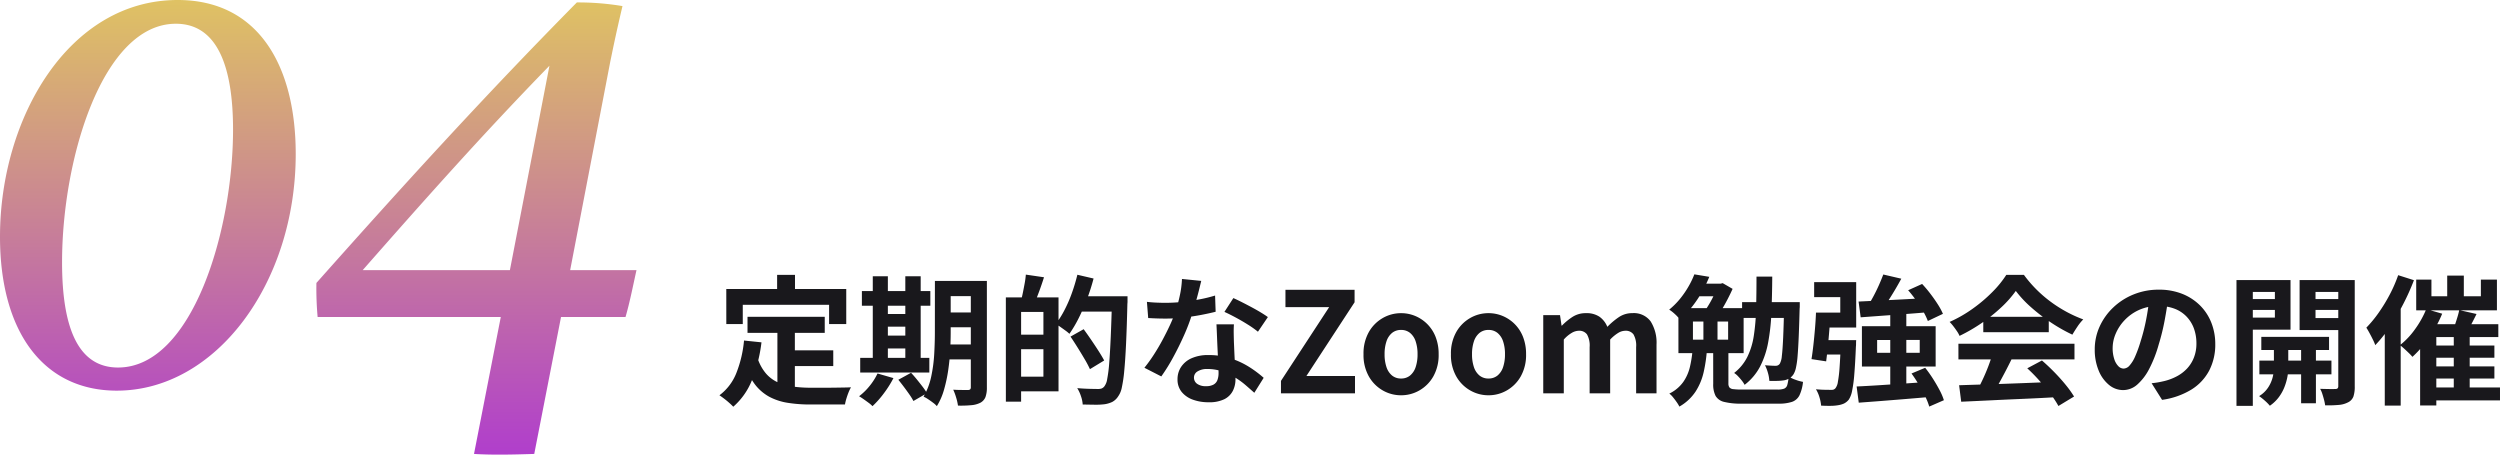
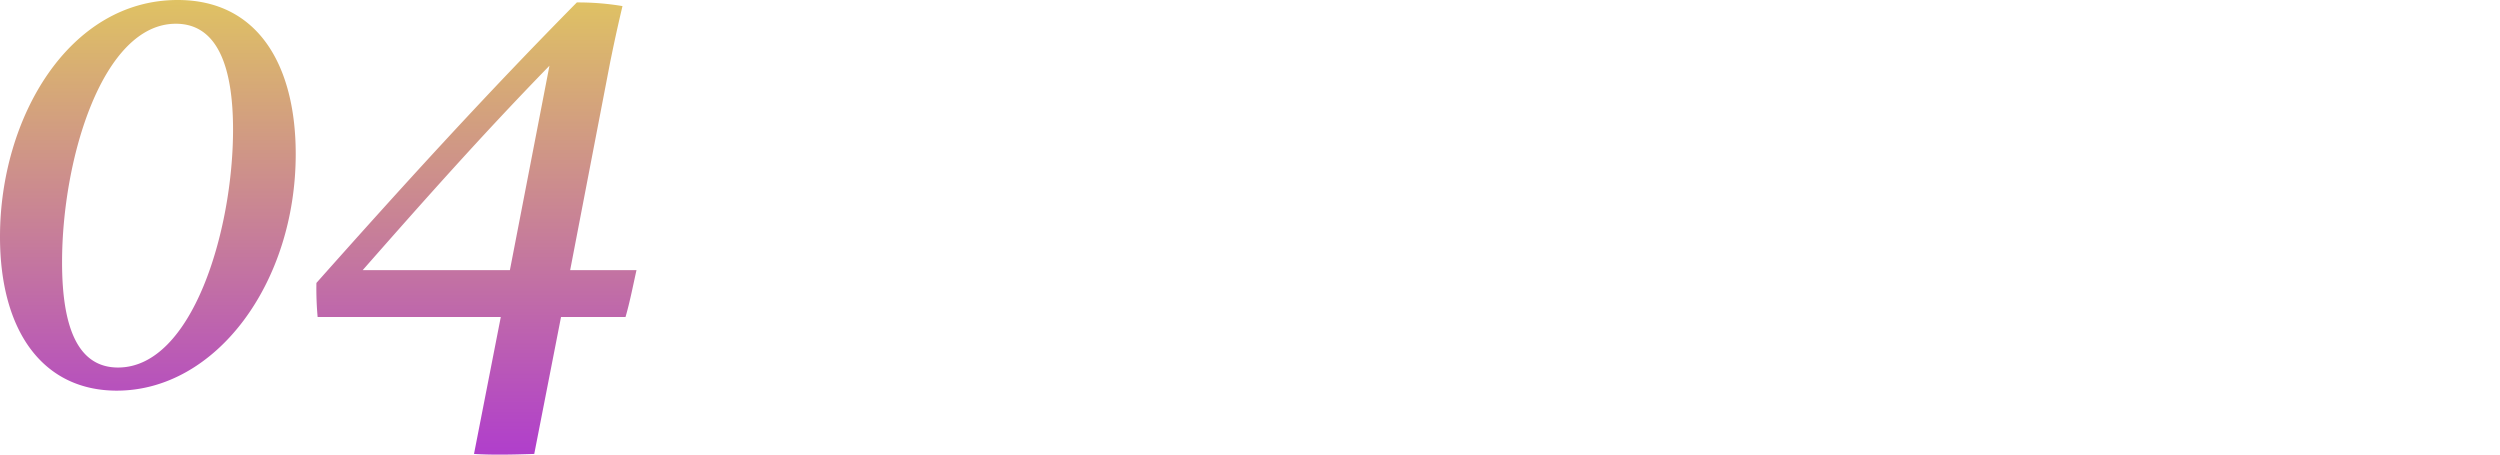
<svg xmlns="http://www.w3.org/2000/svg" data-bbox="0 0 501.248 91.153" viewBox="0 0 501.248 91.153" height="91.153" width="501.248" data-type="ugc">
  <g>
    <defs>
      <linearGradient gradientUnits="objectBoundingBox" y2="1" x2=".5" x1=".5" id="d78daa7b-5e3c-4005-8b6a-ce9274b4e034">
        <stop stop-color="#dfc263" offset="0" />
        <stop stop-color="#b03ecc" offset="1" />
      </linearGradient>
    </defs>
-     <path fill="#19181c" d="M149.876 63.516h15.484v3.22h-15.484Zm7.756 6.72h9.436V73.4h-9.436Zm-1.764-4.844h3.5v13.524l-3.5-.42Zm-6.692 2.884 3.5.364a30.3 30.3 0 0 1-1.9 7.56 13.84 13.84 0 0 1-3.756 5.348 11 11 0 0 0-.788-.756q-.5-.448-1.05-.868t-.934-.672a10.27 10.27 0 0 0 3.416-4.522 23.5 23.5 0 0 0 1.512-6.454m2.716 3.528a9 9 0 0 0 1.694 3.094 6.9 6.9 0 0 0 2.436 1.792 11.5 11.5 0 0 0 3.038.826 26 26 0 0 0 3.5.224h2.926q.938 0 1.918-.014l1.82-.028q.84-.014 1.4-.042a7 7 0 0 0-.492 1.022q-.238.6-.434 1.246a9 9 0 0 0-.28 1.176h-7.026a28 28 0 0 1-4.48-.34 11.7 11.7 0 0 1-3.68-1.214 9.2 9.2 0 0 1-2.914-2.534 14.8 14.8 0 0 1-2.17-4.312Zm3.92-16.688h3.584v5.1h-3.584Zm-10.192 2.828h24.052v7.028h-3.44v-3.864h-17.308v3.864h-3.3Zm43.232-1.624h7.224v3.052h-7.224Zm0 6.328h7.224v2.968h-7.224Zm-.028 6.412h7.28v3h-7.28Zm5.824-12.74h3.22v21.34a5.5 5.5 0 0 1-.28 1.946 2.24 2.24 0 0 1-1.008 1.134 4.9 4.9 0 0 1-1.834.5 23 23 0 0 1-2.674.084 10 10 0 0 0-.364-1.61 11 11 0 0 0-.588-1.582q.9.056 1.778.056h1.19a.6.6 0 0 0 .434-.128.6.6 0 0 0 .126-.434Zm-7.2 0h3.164v10.3q0 1.652-.1 3.612t-.392 3.962a30 30 0 0 1-.826 3.878 13 13 0 0 1-1.456 3.36 4.4 4.4 0 0 0-.756-.686q-.5-.378-1.008-.714a5.7 5.7 0 0 0-.9-.5 13.6 13.6 0 0 0 1.54-4.06 29.6 29.6 0 0 0 .6-4.55q.126-2.31.126-4.3Zm-14.64 2.04h13.724v2.94h-13.724Zm3.64 4.592h6.692V65.5h-6.692Zm0 4.34h6.692v2.576h-6.692Zm-3.976 4.456h13.86v2.94h-13.86Zm2.52-16.352h3.024v17.416h-3.024Zm6.524 0h3.08v17.416h-3.08Zm-5.572 19.488 3.192.924a21 21 0 0 1-1.932 3.066 19 19 0 0 1-2.272 2.562 5.4 5.4 0 0 0-.77-.672q-.49-.364-1.008-.728t-.91-.588a12 12 0 0 0 2.118-2.072 12.2 12.2 0 0 0 1.582-2.492m4.172 1.26 2.548-1.4q.56.588 1.162 1.33t1.148 1.456a12 12 0 0 1 .882 1.3l-2.716 1.57a11 11 0 0 0-.8-1.3q-.516-.74-1.108-1.528t-1.116-1.428m23.516-16.52h8.6v18.844h-8.6v-2.94h5.572V62.536h-5.572Zm-1.96 0h3.06V80.54h-3.056Zm1.848 7.476h7.14v2.912h-7.14Zm2.16-12.04 3.64.532q-.448 1.428-.966 2.828t-.938 2.38l-2.684-.616q.2-.728.378-1.624t.35-1.82a16 16 0 0 0 .22-1.68m10.252 4.34h8.2v3.08h-8.2Zm7.028 0h3.108v.952a4 4 0 0 1-.028.56q-.112 4.732-.266 8.022t-.364 5.432a27 27 0 0 1-.49 3.346 4.5 4.5 0 0 1-.732 1.764 3.2 3.2 0 0 1-1.2 1.12 5.5 5.5 0 0 1-1.484.448 14 14 0 0 1-2 .1q-1.19-.014-2.422-.042a6.2 6.2 0 0 0-.342-1.642 7.2 7.2 0 0 0-.756-1.638q1.344.112 2.506.14t1.694.028a2 2 0 0 0 .686-.1 1.34 1.34 0 0 0 .518-.378 3.14 3.14 0 0 0 .6-1.5 27 27 0 0 0 .406-3.206q.168-2.072.308-5.236t.252-7.532Zm-6.948-4.312 3.248.756a41 41 0 0 1-1.3 4.088 40 40 0 0 1-1.68 3.85 25 25 0 0 1-1.862 3.15 7 7 0 0 0-.8-.658q-.518-.378-1.036-.742a7 7 0 0 0-.91-.56 19 19 0 0 0 1.75-2.786 27 27 0 0 0 1.484-3.416 36 36 0 0 0 1.106-3.682m-1.372 12.4 2.632-1.484q.7.952 1.484 2.1t1.484 2.24 1.148 1.932l-2.856 1.74a21 21 0 0 0-1.05-1.988q-.658-1.12-1.4-2.31t-1.442-2.226Zm15.316-6.968q.9.112 1.918.154t1.806.042a32 32 0 0 0 3.514-.2q1.778-.2 3.43-.518a28 28 0 0 0 3-.742l.112 3.248q-1.2.308-2.87.63t-3.514.532a32 32 0 0 1-3.64.21q-.84 0-1.708-.028t-1.792-.084Zm10.892-4.2q-.168.7-.448 1.82t-.63 2.352-.742 2.436a38 38 0 0 1-1.624 4.284q-1.008 2.268-2.184 4.424a37 37 0 0 1-2.38 3.836l-3.388-1.736a30 30 0 0 0 1.876-2.6q.924-1.428 1.736-2.94t1.47-2.926a26 26 0 0 0 1.05-2.562 27 27 0 0 0 .938-3.318 19 19 0 0 0 .462-3.458Zm6.552 8.708q-.056.9-.042 1.778t.042 1.806l.07 1.638q.042.994.1 2.1.056 1.106.1 2.1t.042 1.582a5.1 5.1 0 0 1-.532 2.338 3.85 3.85 0 0 1-1.694 1.666 6.84 6.84 0 0 1-3.178.616 9 9 0 0 1-3.136-.518 5.13 5.13 0 0 1-2.24-1.54 3.9 3.9 0 0 1-.84-2.562 4.4 4.4 0 0 1 .728-2.478 4.86 4.86 0 0 1 2.112-1.736 8.05 8.05 0 0 1 3.346-.63 14.4 14.4 0 0 1 4.536.686 16.3 16.3 0 0 1 3.724 1.75 22 22 0 0 1 2.828 2.128l-1.876 3q-.756-.672-1.722-1.512a16 16 0 0 0-2.156-1.568 13 13 0 0 0-2.58-1.212 9.1 9.1 0 0 0-2.982-.476 3.5 3.5 0 0 0-1.932.476 1.43 1.43 0 0 0-.728 1.232 1.5 1.5 0 0 0 .63 1.26 2.9 2.9 0 0 0 1.778.476 3.03 3.03 0 0 0 1.514-.318 1.73 1.73 0 0 0 .784-.924 3.9 3.9 0 0 0 .224-1.358q0-.644-.056-1.82t-.126-2.6q-.07-1.428-.126-2.856t-.112-2.52Zm4.816 1.484a19 19 0 0 0-2.016-1.428q-1.2-.756-2.478-1.442t-2.226-1.106l1.792-2.772q.756.336 1.722.826t1.96 1.022 1.848 1.05 1.386.91Zm4.616 12.348v-2.492l9.66-14.784h-8.76v-3.472h13.86v2.492l-9.66 14.784h9.744v3.472Zm24.08.392a7.3 7.3 0 0 1-3.682-.98 7.47 7.47 0 0 1-2.782-2.812 8.7 8.7 0 0 1-1.064-4.438 8.7 8.7 0 0 1 1.064-4.438 7.47 7.47 0 0 1 2.786-2.814 7.3 7.3 0 0 1 3.682-.98 7.3 7.3 0 0 1 2.828.56 7.5 7.5 0 0 1 2.408 1.61 7.5 7.5 0 0 1 1.68 2.576 9.3 9.3 0 0 1 .616 3.486 8.7 8.7 0 0 1-1.064 4.438 7.47 7.47 0 0 1-2.786 2.814 7.3 7.3 0 0 1-3.682.978Zm0-3.36a2.78 2.78 0 0 0 1.806-.6 3.66 3.66 0 0 0 1.12-1.694 7.9 7.9 0 0 0 .378-2.576 7.9 7.9 0 0 0-.378-2.576 3.66 3.66 0 0 0-1.12-1.694 2.78 2.78 0 0 0-1.806-.6 2.78 2.78 0 0 0-1.806.6 3.66 3.66 0 0 0-1.12 1.694 7.9 7.9 0 0 0-.378 2.576 7.9 7.9 0 0 0 .378 2.576 3.66 3.66 0 0 0 1.12 1.694 2.78 2.78 0 0 0 1.81.6Zm17.532 3.36a7.3 7.3 0 0 1-3.682-.98 7.47 7.47 0 0 1-2.786-2.812 8.7 8.7 0 0 1-1.064-4.44 8.7 8.7 0 0 1 1.064-4.438 7.47 7.47 0 0 1 2.786-2.814 7.3 7.3 0 0 1 3.682-.98 7.3 7.3 0 0 1 2.828.56 7.5 7.5 0 0 1 2.408 1.61 7.5 7.5 0 0 1 1.68 2.576 9.3 9.3 0 0 1 .616 3.486 8.7 8.7 0 0 1-1.064 4.44 7.47 7.47 0 0 1-2.786 2.814 7.3 7.3 0 0 1-3.682.978m0-3.36a2.78 2.78 0 0 0 1.806-.6 3.66 3.66 0 0 0 1.12-1.694 7.9 7.9 0 0 0 .378-2.576 7.9 7.9 0 0 0-.378-2.576 3.66 3.66 0 0 0-1.12-1.694 2.78 2.78 0 0 0-1.806-.6 2.78 2.78 0 0 0-1.806.6 3.66 3.66 0 0 0-1.12 1.694 7.9 7.9 0 0 0-.378 2.576 7.9 7.9 0 0 0 .378 2.576 3.66 3.66 0 0 0 1.12 1.694 2.78 2.78 0 0 0 1.806.6m10.976 2.968V63.18h3.36l.308 2.1h.084a12.2 12.2 0 0 1 2.128-1.75 4.84 4.84 0 0 1 2.688-.742 4.63 4.63 0 0 1 2.7.714 4.6 4.6 0 0 1 1.582 2.03 14.6 14.6 0 0 1 2.31-1.946 4.74 4.74 0 0 1 2.7-.8 4.17 4.17 0 0 1 3.682 1.666 8 8 0 0 1 1.17 4.636v9.772h-4.088v-9.268a4.5 4.5 0 0 0-.532-2.548 1.91 1.91 0 0 0-1.652-.728 2.8 2.8 0 0 0-1.414.434 8 8 0 0 0-1.61 1.33v10.78h-4.116v-9.268a4.5 4.5 0 0 0-.532-2.548 1.91 1.91 0 0 0-1.652-.728 2.9 2.9 0 0 0-1.414.434 6.5 6.5 0 0 0-1.582 1.33v10.78Zm30.912-21.98h5.04v2.52h-6.44Zm-.9 7.588v3.64h7.056v-3.64Zm-2.912-2.688h13.076v9.016h-13.072Zm5.012 1.036h2.828v6.636h-2.828Zm-2.184 7.42h2.884a30 30 0 0 1-.644 4.354 12.1 12.1 0 0 1-1.61 3.892 9.5 9.5 0 0 1-3.262 3.038 7.5 7.5 0 0 0-.546-.9q-.35-.5-.728-.966a4.6 4.6 0 0 0-.742-.742 7.4 7.4 0 0 0 2.8-2.338 8.8 8.8 0 0 0 1.33-3.024 23 23 0 0 0 .522-3.314Zm4.144 0h3.052v6.636a1.34 1.34 0 0 0 .2.8 1.14 1.14 0 0 0 .784.35 14 14 0 0 0 1.764.084h7.084a3.8 3.8 0 0 0 1.344-.182 1.11 1.11 0 0 0 .63-.742 7.8 7.8 0 0 0 .266-1.708 6.2 6.2 0 0 0 1.386.672 9 9 0 0 0 1.5.42 8.3 8.3 0 0 1-.714 2.7 2.65 2.65 0 0 1-1.47 1.3 8.2 8.2 0 0 1-2.744.364h-7.392a13.5 13.5 0 0 1-3.5-.35 2.67 2.67 0 0 1-1.708-1.2 5.04 5.04 0 0 1-.476-2.422Zm-3.78-15.232 3 .5a27 27 0 0 1-1.456 3.01 23 23 0 0 1-1.932 2.9 20 20 0 0 1-2.52 2.66 6.2 6.2 0 0 0-.98-1.092 8 8 0 0 0-1.148-.9 15.3 15.3 0 0 0 2.226-2.24 18.6 18.6 0 0 0 1.68-2.464 17 17 0 0 0 1.134-2.374Zm4.648 1.876h.616l.42-.112 1.988 1.148q-.42.952-.994 2.058t-1.2 2.142a22 22 0 0 1-1.246 1.848q-.448-.336-1.12-.742a11 11 0 0 0-1.176-.63q.532-.756 1.078-1.68a20 20 0 0 0 .966-1.848q.42-.924.672-1.652Zm4.928 3.7h9.6v3.164h-9.6Zm8.428 0h3.136v.812a4 4 0 0 1-.028.5q-.084 3.276-.182 5.6t-.224 3.85a17 17 0 0 1-.336 2.408 4.2 4.2 0 0 1-.49 1.3 2.8 2.8 0 0 1-.84.826 3.2 3.2 0 0 1-1.064.378 10 10 0 0 1-1.288.112q-.784.028-1.652 0a7 7 0 0 0-.28-1.61 8 8 0 0 0-.588-1.526q.672.056 1.232.084t.868.028a1.2 1.2 0 0 0 .476-.084 1.05 1.05 0 0 0 .392-.336 3.8 3.8 0 0 0 .406-1.526q.154-1.19.266-3.654t.2-6.58Zm-5.544-5.124h3.164q-.028 3.892-.168 7.2a42 42 0 0 1-.658 6.02 17.4 17.4 0 0 1-1.624 4.83 11.1 11.1 0 0 1-3.094 3.654 5 5 0 0 0-.56-.854 12 12 0 0 0-.77-.882 4 4 0 0 0-.77-.644 9.4 9.4 0 0 0 2.64-3.2 14.5 14.5 0 0 0 1.3-4.228 42 42 0 0 0 .462-5.348q.082-2.968.082-6.552Zm25.424-.42 3.612.84q-.616 1.148-1.316 2.324t-1.386 2.226-1.3 1.89l-2.8-.84q.588-.9 1.19-2.016t1.12-2.282q.516-1.166.884-2.146Zm-4.952 5.424 4.158-.2q2.366-.112 5.012-.252l5.278-.28-.028 2.828q-2.464.224-4.984.406l-4.816.35-4.2.308Zm9.94-2.268 2.8-1.26a25 25 0 0 1 1.652 1.96q.812 1.064 1.484 2.114a13 13 0 0 1 1.036 1.918l-3.024 1.436a13 13 0 0 0-.924-1.918q-.616-1.078-1.414-2.2a26 26 0 0 0-1.61-2.046Zm-10.332 19.296q1.876-.084 4.3-.238t5.1-.336q2.674-.182 5.306-.378v3.052q-2.548.224-5.11.434t-4.9.392-4.27.322Zm11-2.6 2.744-1.148a25 25 0 0 1 1.526 2.142q.742 1.162 1.344 2.3a11.7 11.7 0 0 1 .882 2.058l-2.936 1.28a12.5 12.5 0 0 0-.812-2.044q-.56-1.148-1.274-2.352t-1.47-2.24Zm-6.888-6.72v2.572h8.54v-2.58Zm-3.052-2.772h14.784v8.092h-14.78Zm-4.228 2.8h3.08l-.014.224q-.014.224-.014.532a4 4 0 0 1-.028.532q-.14 3.388-.322 5.558a26.5 26.5 0 0 1-.448 3.36 4.8 4.8 0 0 1-.658 1.722 2.9 2.9 0 0 1-.966.784 4.6 4.6 0 0 1-1.162.336 9 9 0 0 1-1.5.126q-.91.014-1.918-.042a8 8 0 0 0-.336-1.68 6.6 6.6 0 0 0-.7-1.6q.924.084 1.722.1t1.218.014a1.5 1.5 0 0 0 .56-.042.94.94 0 0 0 .42-.294 2.7 2.7 0 0 0 .476-1.26 25 25 0 0 0 .338-2.886q.14-1.9.252-5.012ZM364.1 62.68h2.94q-.112 1.6-.252 3.388t-.308 3.444q-.168 1.652-.336 2.94l-2.94-.448q.2-1.232.378-2.828t.322-3.3q.144-1.716.2-3.2Zm.868 5.516h5.432v2.884h-5.768Zm14.028-5.46h3.22v15.536l-3.22.084Zm-14.224-.056h4.2v-3.108h-5.236v-3h8.428v9.1h-7.392ZM392.8 77.24q2.492-.084 5.782-.182t6.916-.238 7.154-.28l-.112 3.08q-3.416.2-6.93.35t-6.678.308q-3.164.154-5.712.266Zm-.14-8.316h23.272v3.136h-23.268Zm4.984-5.4h13.132v3.08h-13.128Zm1.852 7.436 3.836 1.04q-.644 1.316-1.358 2.674t-1.4 2.59-1.3 2.184l-2.94-.98q.56-1.036 1.176-2.338t1.134-2.66q.516-1.358.852-2.51m6.972 2.884 2.94-1.568q1.26 1.092 2.492 2.352t2.268 2.534a21 21 0 0 1 1.68 2.338l-3.136 1.9a17 17 0 0 0-1.58-2.386q-1.022-1.33-2.24-2.7a32 32 0 0 0-2.424-2.466Zm-2.3-15.512a21.7 21.7 0 0 1-2.884 3.262 33 33 0 0 1-3.92 3.15 34 34 0 0 1-4.48 2.6 5 5 0 0 0-.518-.938q-.35-.518-.728-1.008a9 9 0 0 0-.742-.854 26 26 0 0 0 4.62-2.646 30 30 0 0 0 3.962-3.36 20.5 20.5 0 0 0 2.786-3.43h3.528a24.5 24.5 0 0 0 2.492 2.912 25.5 25.5 0 0 0 2.912 2.506 27 27 0 0 0 3.178 2.016 26 26 0 0 0 3.318 1.5 9.5 9.5 0 0 0-1.176 1.456q-.56.84-1.008 1.6a33 33 0 0 1-4.256-2.408 36 36 0 0 1-4.018-3.08 22 22 0 0 1-3.062-3.274Zm30.576 1.344q-.28 2.128-.728 4.536a44 44 0 0 1-1.2 4.872 25 25 0 0 1-1.9 4.872 10.7 10.7 0 0 1-2.394 3.15 4.3 4.3 0 0 1-2.842 1.106 4.43 4.43 0 0 1-2.842-1.05 7.2 7.2 0 0 1-2.072-2.9 10.8 10.8 0 0 1-.77-4.2 11 11 0 0 1 .98-4.592 12.2 12.2 0 0 1 2.73-3.822 12.9 12.9 0 0 1 4.088-2.618 13.3 13.3 0 0 1 5.054-.952 12.5 12.5 0 0 1 4.69.84 10.6 10.6 0 0 1 3.57 2.324 10.1 10.1 0 0 1 2.268 3.472 11.6 11.6 0 0 1 .784 4.284 11.3 11.3 0 0 1-1.2 5.264 9.95 9.95 0 0 1-3.57 3.836 15.3 15.3 0 0 1-5.894 2.072l-2.1-3.332q.812-.084 1.428-.2t1.176-.252a10.7 10.7 0 0 0 2.506-.966 7.8 7.8 0 0 0 2.026-1.56 6.9 6.9 0 0 0 1.358-2.2 7.6 7.6 0 0 0 .49-2.772 8.7 8.7 0 0 0-.5-3.024 6.8 6.8 0 0 0-1.484-2.394 6.5 6.5 0 0 0-2.38-1.568 8.8 8.8 0 0 0-3.22-.546 9.2 9.2 0 0 0-3.948.8 9.2 9.2 0 0 0-2.884 2.058 9 9 0 0 0-1.778 2.716 7.3 7.3 0 0 0-.6 2.772 7 7 0 0 0 .336 2.338 3.54 3.54 0 0 0 .826 1.4 1.5 1.5 0 0 0 1.05.462 1.64 1.64 0 0 0 1.162-.6 6.7 6.7 0 0 0 1.134-1.834 25 25 0 0 0 1.12-3.108 38 38 0 0 0 1.092-4.312 44 44 0 0 0 .644-4.48Zm18.648 7.868h13.58v2.636h-13.58Zm-.392 4.76h14.452v2.744h-14.448Zm8.372-3.948h2.968v12.492h-2.968Zm-5.46.14h2.884v5.348a9.7 9.7 0 0 1-.164 1.656 11.4 11.4 0 0 1-.574 2.03 8.7 8.7 0 0 1-1.134 2.072 7.6 7.6 0 0 1-1.82 1.75 9 9 0 0 0-1.008-1.022 11 11 0 0 0-1.148-.91 5.64 5.64 0 0 0 1.834-1.76 6.7 6.7 0 0 0 .9-2.072 8 8 0 0 0 .238-1.736Zm-5.82-8.536h7.028v2.184h-7.028Zm12.992 0h7.056v2.184h-7.056Zm5.74-3.808h3.3V77.46a6.2 6.2 0 0 1-.262 2.03 2.12 2.12 0 0 1-1.05 1.162 4.8 4.8 0 0 1-1.876.532 24 24 0 0 1-2.744.084 9 9 0 0 0-.21-1.05q-.15-.602-.35-1.218a5 5 0 0 0-.448-1.04q.952.028 1.848.042t1.232-.014a.56.56 0 0 0 .434-.14.6.6 0 0 0 .126-.42Zm-18.424 0h8.848v9.94H450.4v-2.408h5.712v-5.152H450.4Zm20.16 0v2.38h-6.3v5.236h6.3v2.408h-9.492V56.152Zm-22.148 0h3.276V81.38h-3.276Zm42.252-.9h3.332v5.852h-3.332Zm1.316 11.62h3.192v12.1h-3.192Zm-7.532-10.808h3.052v3.332h9.912v-3.332h3.22v6.16h-16.184Zm2.016 5.908 3.192.924a23 23 0 0 1-1.638 3.248 28 28 0 0 1-2.072 2.982 20.3 20.3 0 0 1-2.254 2.422 9 9 0 0 0-.714-.756q-.462-.448-.938-.882t-.84-.714a15.4 15.4 0 0 0 3.024-3.206 19.3 19.3 0 0 0 2.24-4.014ZM485.232 65h15.68v2.576H488.48v13.72h-3.248Zm7.84-2.828 3.472.784q-.56 1.148-1.148 2.254t-1.064 1.89l-2.576-.756q.252-.588.5-1.33t.476-1.5q.228-.754.34-1.342m-6.048 7.112h13.1v2.436h-13.1Zm0 4.172h13.1v2.436h-13.1Zm-.028 4.228h14.252v2.6h-14.252Zm-6.164-22.512 3.164 1.008a47 47 0 0 1-2.128 4.746 47 47 0 0 1-2.66 4.536 26.7 26.7 0 0 1-2.968 3.738 9 9 0 0 0-.462-1.078q-.322-.658-.686-1.33t-.644-1.092a24.4 24.4 0 0 0 2.45-2.968 33 33 0 0 0 2.212-3.612 28 28 0 0 0 1.722-3.948m-2.688 7.756 3.192-3.192v21.588h-3.192Z" />
    <path fill="url(#d78daa7b-5e3c-4005-8b6a-ce9274b4e034)" transform="translate(-5.368 76.86)" d="M28.792 1.464c19.886 0 35.868-21.594 35.868-47.458 0-17.446-7.32-30.866-23.668-30.866-21.838 0-35.624 23.668-35.624 47.46 0 19.03 8.662 30.864 23.424 30.864M40.626-72.1c8.418 0 11.468 8.784 11.468 21.228 0 20.252-8.174 47.7-23.058 47.7-8.3 0-11.224-8.54-11.224-21.106 0-20.862 8.174-47.822 22.814-47.822m90.158 58.8c.854-2.928 1.464-6.1 2.2-9.394h-13.3l8.052-41.846c.488-2.318.976-4.88 2.44-11.1a53.5 53.5 0 0 0-9.15-.732C102.6-57.706 86.376-39.894 68.808-20.13a64 64 0 0 0 .244 6.832h36.722l-5.368 27.45c3.9.244 8.052.122 12.078 0l5.368-27.45Zm-52.7-9.394c12.44-14.15 24.03-27.206 37.45-40.99L107.6-22.692Z" />
  </g>
</svg>